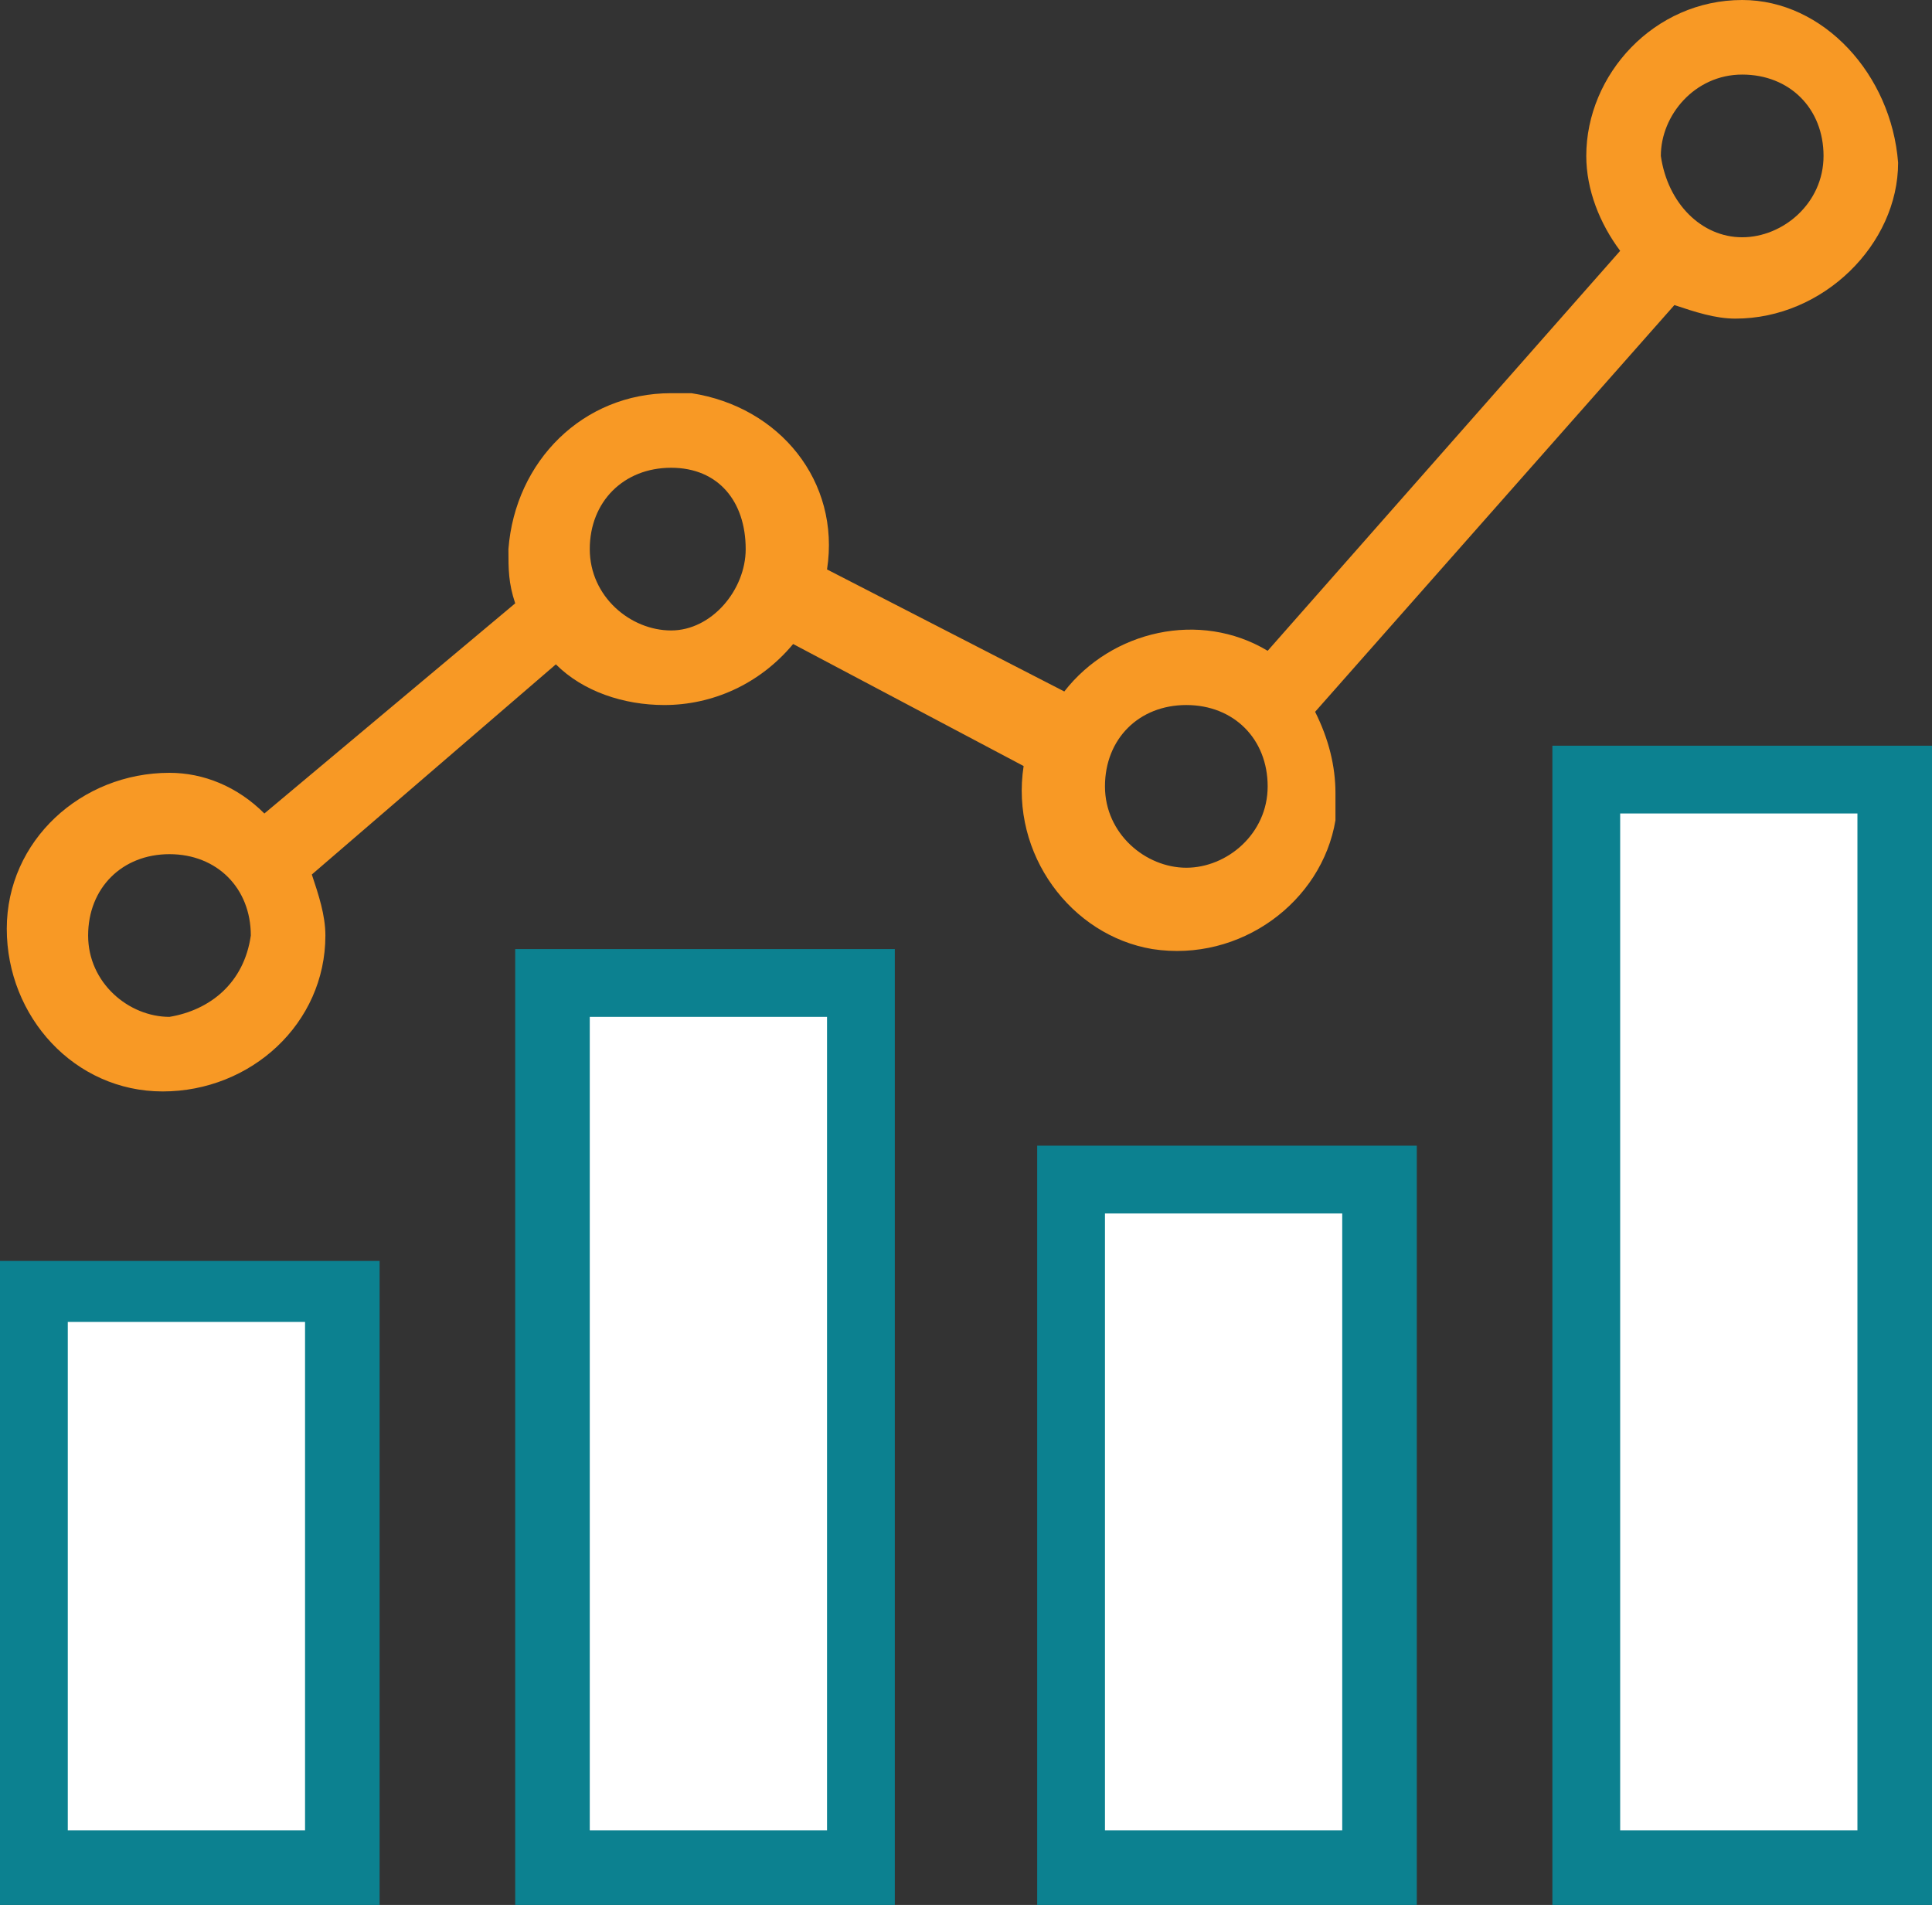
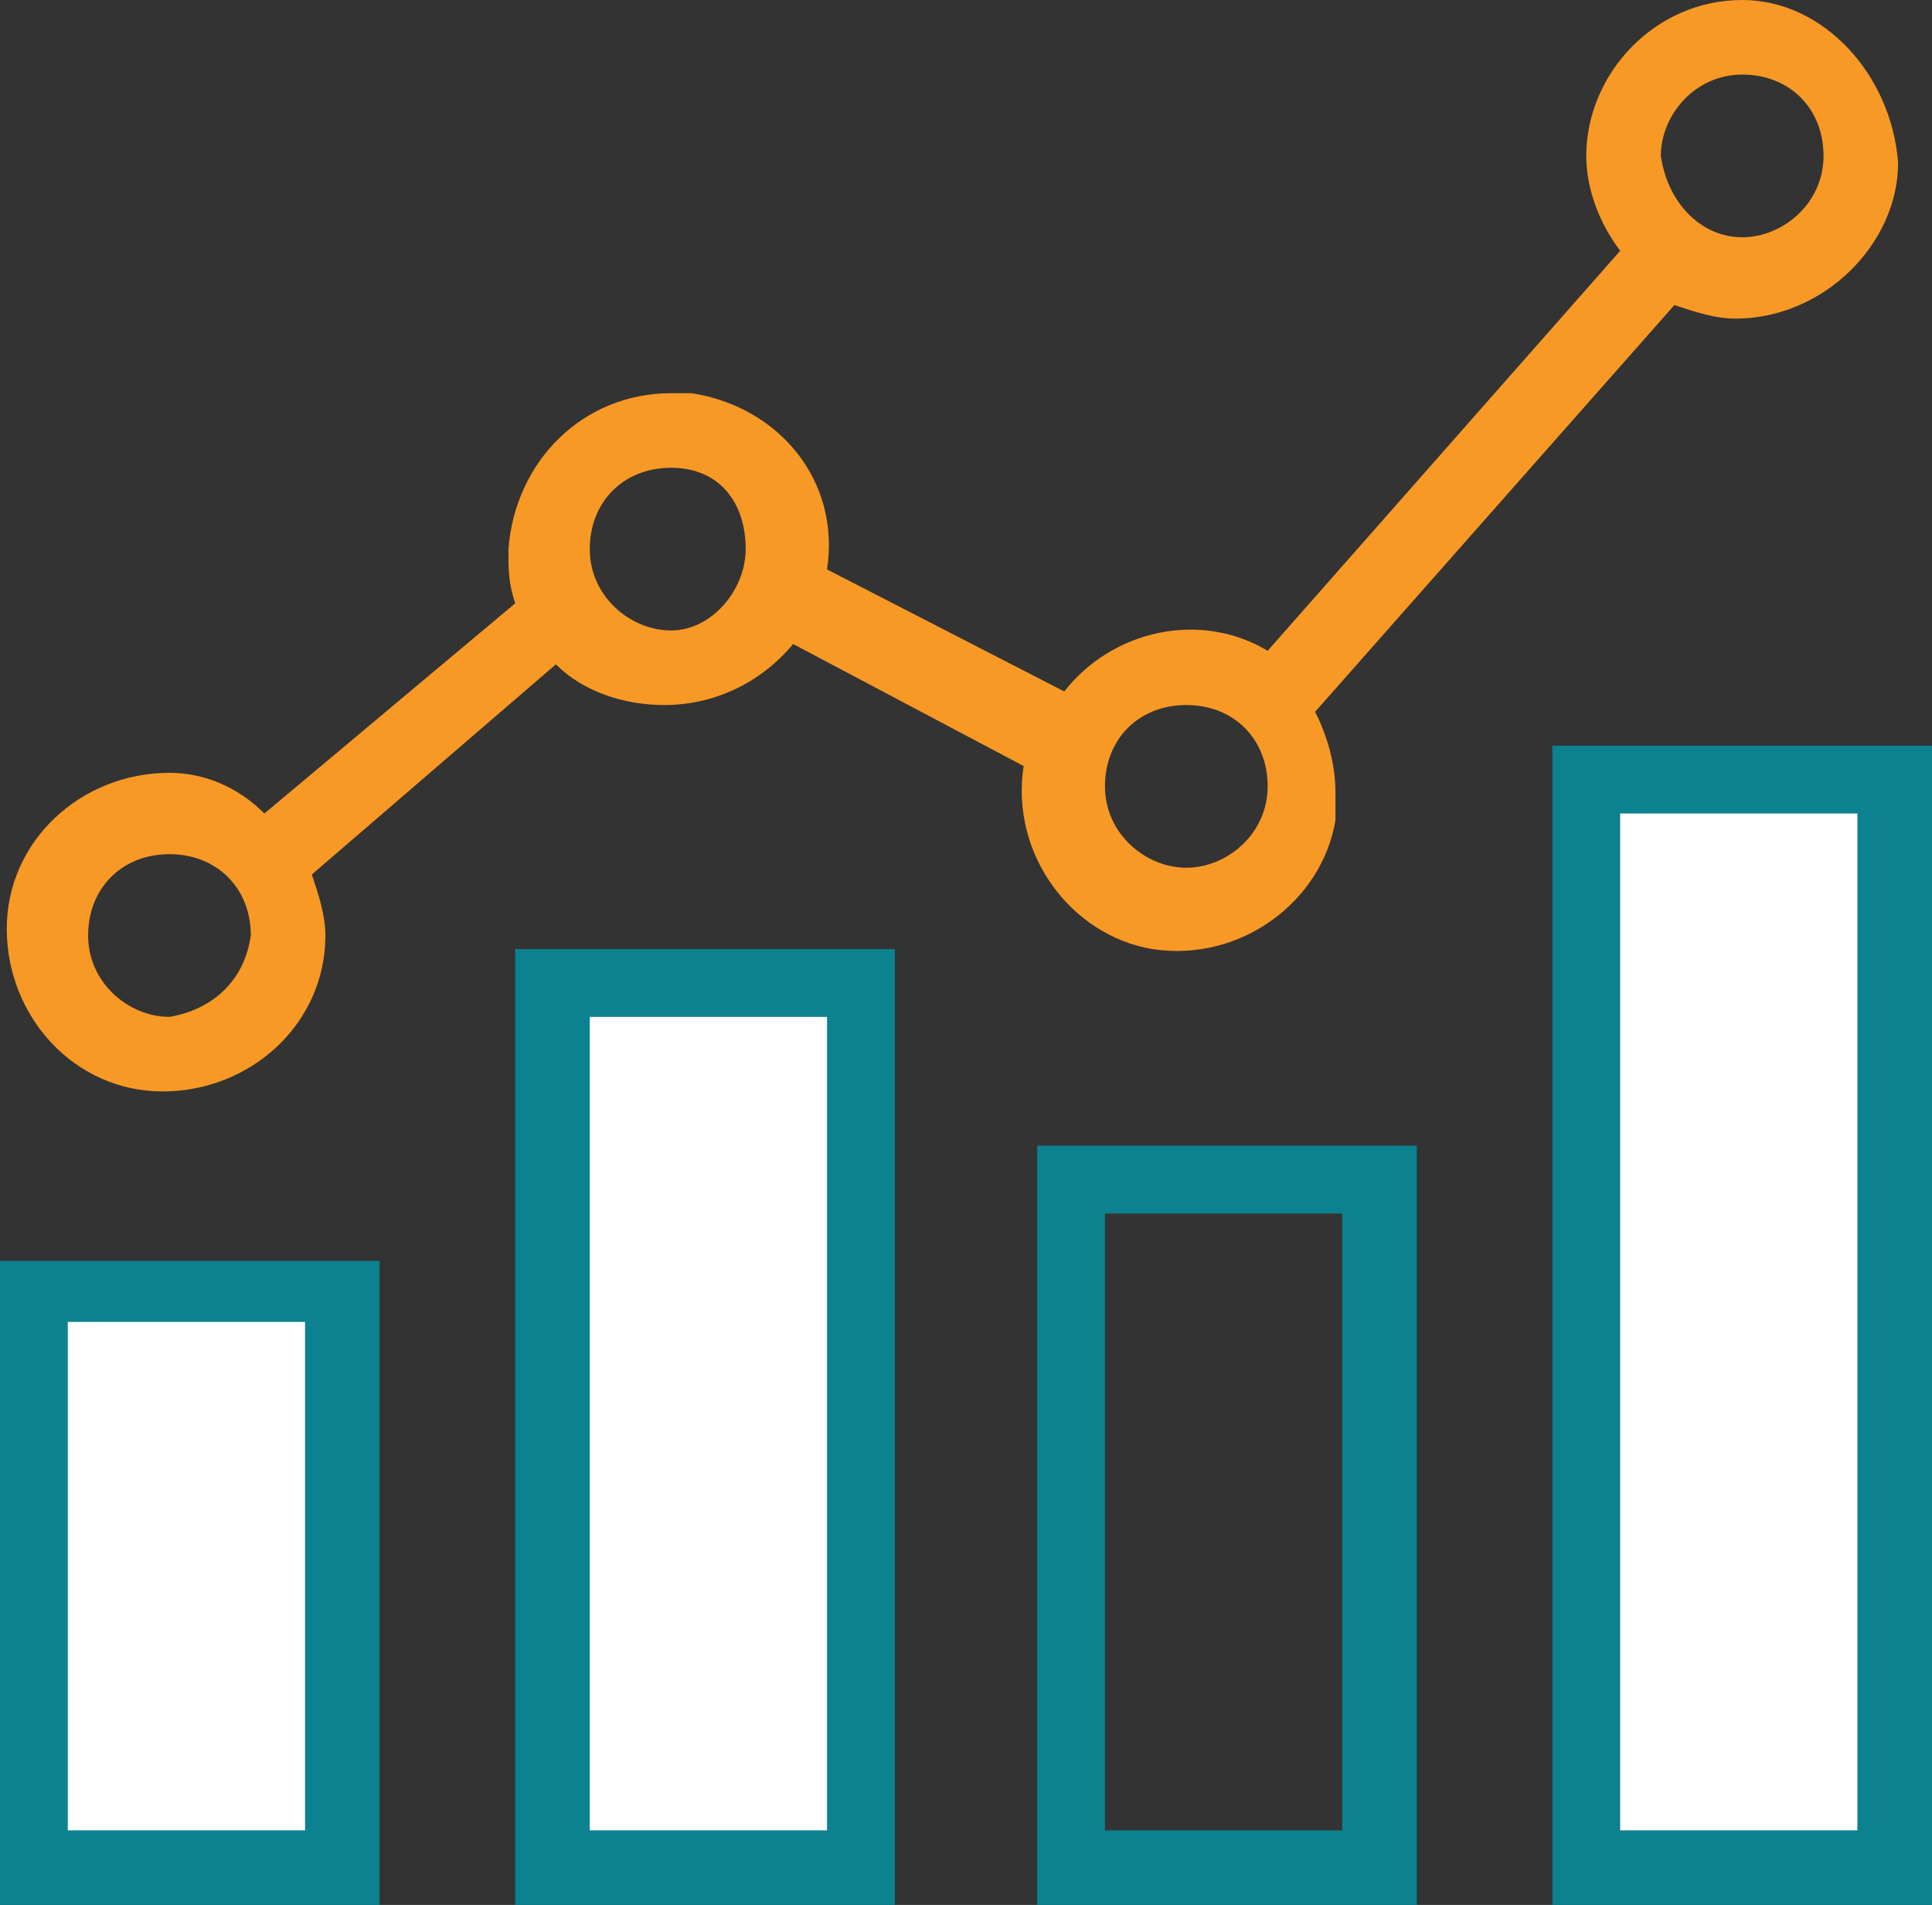
<svg xmlns="http://www.w3.org/2000/svg" version="1.1" id="above_blow_avg" x="0px" y="0px" viewBox="0 0 28.5 28.1" style="enable-background:new 0 0 28.5 28.1;" xml:space="preserve">
  <rect x="0" y="0" width="28.5" height="28.1" fill="#333333" stroke="none" />
  <style type="text/css">
	.st0{fill:#FFFFFF;}
	.st1{fill:#0C8190;}
	.st2{fill:#F89925;}
</style>
  <title>abovebelow_avg</title>
  <g>
    <rect x="0.5" y="19.1" class="st0" width="4.6" height="8.5" />
    <path class="st1" d="M5.6,28.1H0v-9.5h5.6V28.1z M1,27h3.5v-7.5H1V27z" />
  </g>
  <g>
    <rect x="8.1" y="14.5" class="st0" width="4.6" height="13" />
    <path class="st1" d="M13.2,28.1H7.6V14h5.6V28.1z M8.7,27h3.5V15H8.7V27z" />
  </g>
  <g>
-     <rect x="15.8" y="17.4" class="st0" width="4.6" height="10.2" />
    <path class="st1" d="M20.9,28.1h-5.6V16.9h5.6V28.1z M16.3,27h3.5v-9.1h-3.5V27z" />
  </g>
  <g>
    <rect x="23.4" y="11.5" class="st0" width="4.6" height="16" />
    <path class="st1" d="M28.5,28.1h-5.6V11h5.6V28.1z M23.9,27h3.5V12h-3.5V27z" />
  </g>
  <path class="st2" d="M25.7,0c-1.3,0-2.3,1.1-2.3,2.3c0,0.5,0.2,1,0.5,1.4l-5.2,5.9c-1-0.6-2.3-0.3-3,0.6l-3.5-1.8  c0.2-1.3-0.7-2.4-2-2.6c-0.1,0-0.2,0-0.3,0c-1.3,0-2.3,1-2.4,2.3c0,0.3,0,0.5,0.1,0.8L3.9,12c-0.4-0.4-0.9-0.6-1.4-0.6  c-1.3,0-2.4,1-2.4,2.3s1,2.4,2.3,2.4c1.3,0,2.4-1,2.4-2.3c0-0.3-0.1-0.6-0.2-0.9l3.6-3.1c0.4,0.4,1,0.6,1.6,0.6  c0.7,0,1.4-0.3,1.9-0.9l3.4,1.8c-0.2,1.3,0.7,2.5,1.9,2.7c1.3,0.2,2.5-0.7,2.7-1.9c0-0.1,0-0.3,0-0.4c0-0.4-0.1-0.8-0.3-1.2l5.3-6  c0.3,0.1,0.6,0.2,0.9,0.2c1.3,0,2.4-1.1,2.4-2.3l0,0C27.9,1.1,26.9,0,25.7,0z M2.5,15c-0.6,0-1.2-0.5-1.2-1.2s0.5-1.2,1.2-1.2  s1.2,0.5,1.2,1.2v0C3.6,14.5,3.1,14.9,2.5,15L2.5,15z M9.9,9.3c-0.6,0-1.2-0.5-1.2-1.2s0.5-1.2,1.2-1.2S11,7.4,11,8.1v0  C11,8.7,10.5,9.3,9.9,9.3z M17.5,12.8c-0.6,0-1.2-0.5-1.2-1.2s0.5-1.2,1.2-1.2s1.2,0.5,1.2,1.2v0C18.7,12.3,18.1,12.8,17.5,12.8  C17.5,12.8,17.5,12.8,17.5,12.8L17.5,12.8z M25.7,3.5c-0.6,0-1.1-0.5-1.2-1.2c0-0.6,0.5-1.2,1.2-1.2s1.2,0.5,1.2,1.2  S26.3,3.5,25.7,3.5L25.7,3.5z" />
</svg>